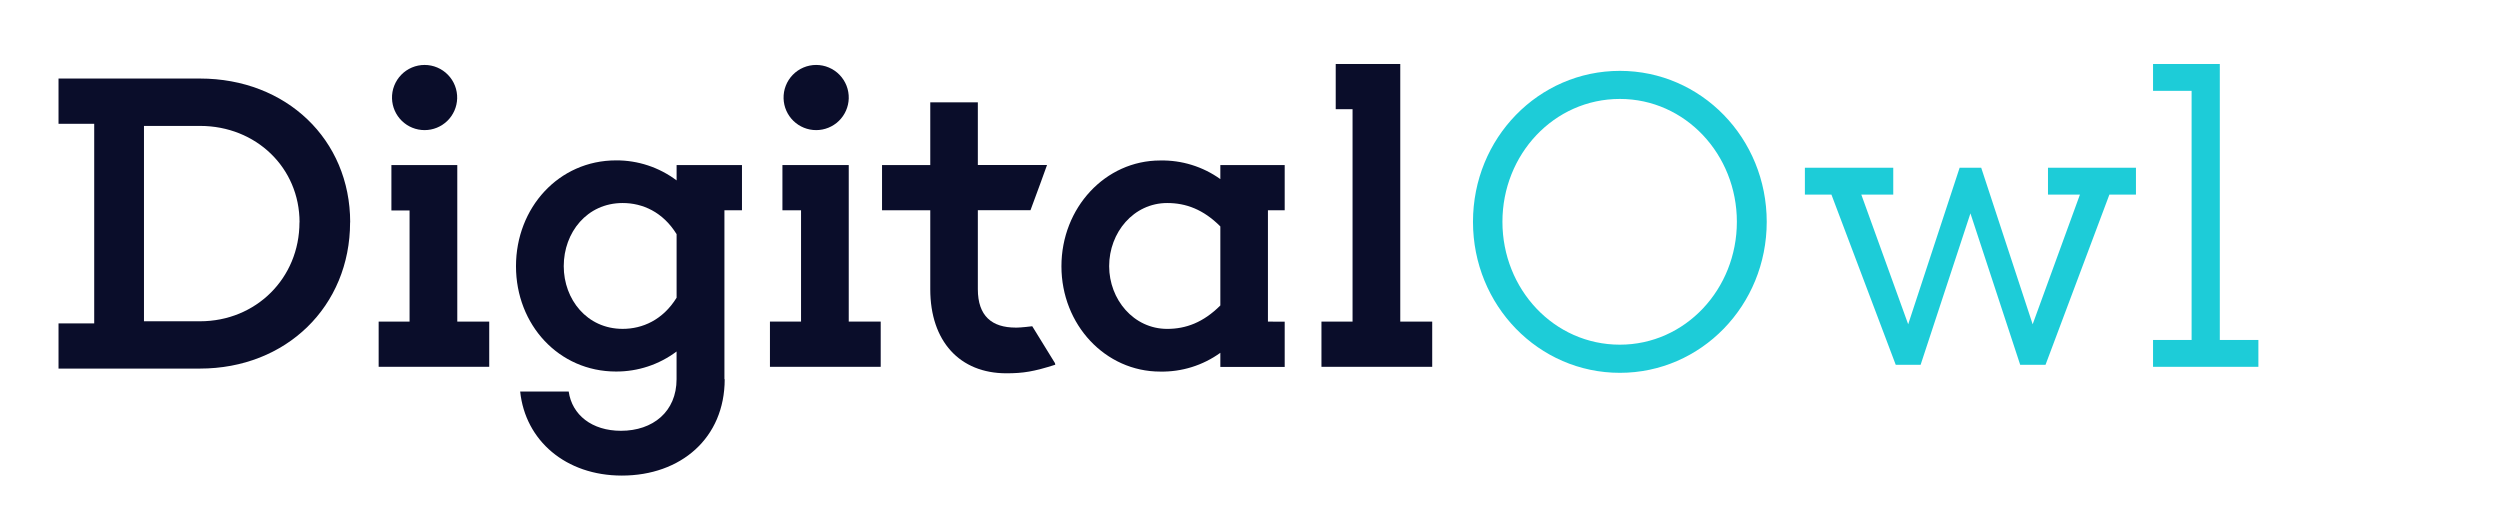
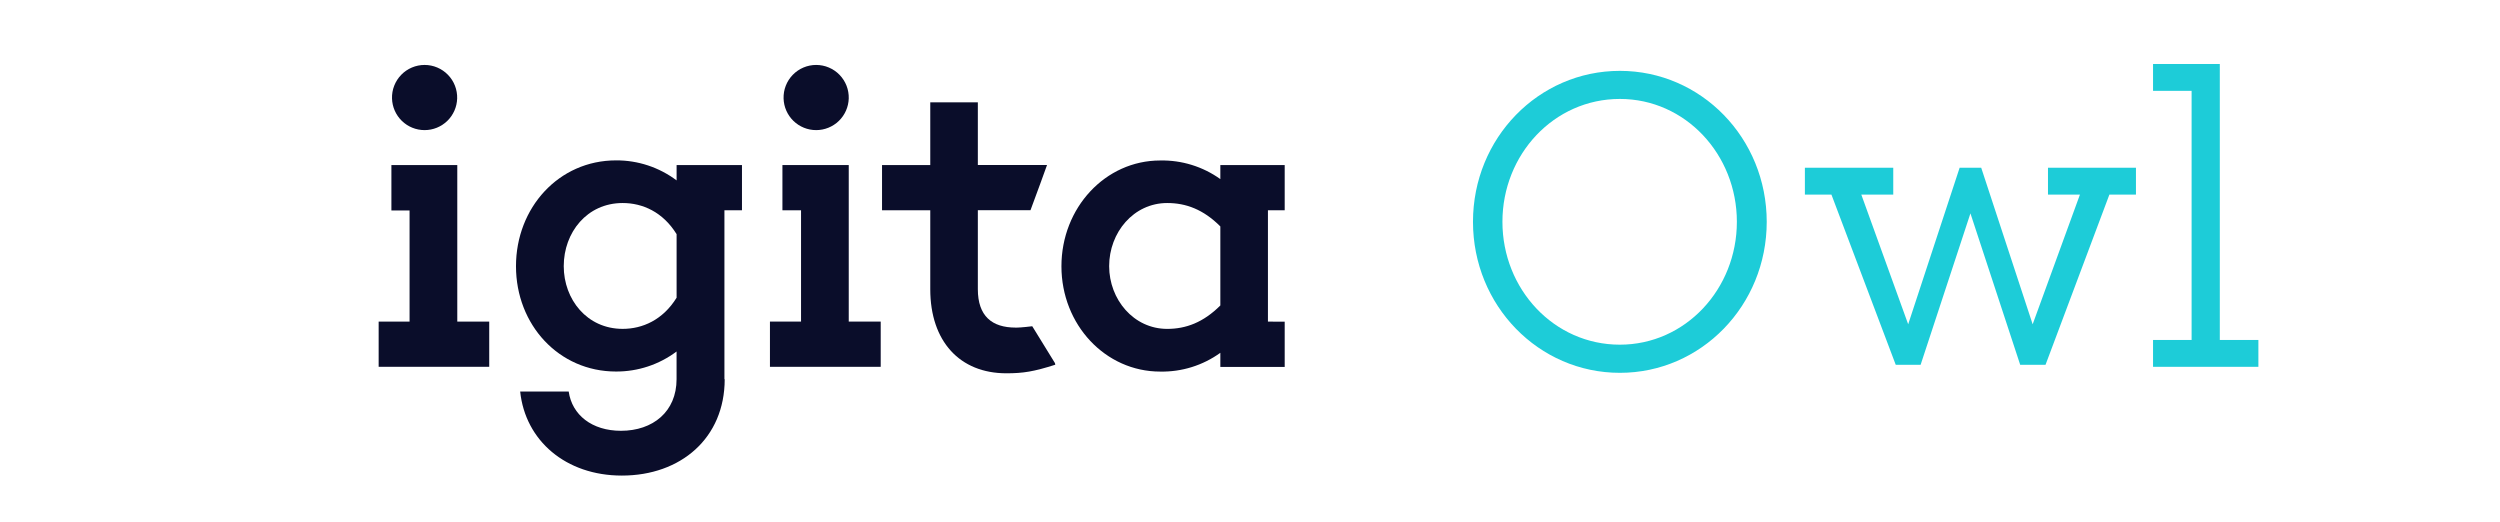
<svg xmlns="http://www.w3.org/2000/svg" width="139" height="29" viewBox="0 0 139 29" fill="none">
  <path d="M67.851 16.981V12.589C66.904 11.641 65.935 11.288 64.897 11.288C63.028 11.288 61.669 12.925 61.669 14.798C61.669 16.648 63.028 18.286 64.897 18.286C65.935 18.286 66.904 17.929 67.851 16.984M71.429 17.885V20.4H67.851V19.616C66.878 20.318 65.704 20.684 64.505 20.66C61.46 20.66 59.016 18.058 59.016 14.805C59.016 11.552 61.455 8.923 64.505 8.923C65.703 8.898 66.877 9.261 67.851 9.958V9.177H71.429V11.692H70.497V17.882L71.429 17.885Z" fill="#0A0D2A" />
-   <path d="M16.655 12.36C16.655 9.325 14.233 7.001 11.125 7.001H8.005V17.863H11.12C14.233 17.863 16.65 15.467 16.65 12.36M19.465 12.36C19.465 17.033 15.913 20.493 11.115 20.493H3.254V17.981H5.238V6.882H3.254V4.367H11.12C15.918 4.367 19.47 7.759 19.47 12.36" fill="#0A0D2A" />
  <path d="M21.796 5.477C21.789 5.234 21.83 4.993 21.918 4.767C22.006 4.541 22.138 4.335 22.307 4.161C22.476 3.987 22.678 3.848 22.901 3.754C23.125 3.659 23.365 3.611 23.607 3.611C23.85 3.611 24.09 3.659 24.313 3.754C24.536 3.848 24.738 3.987 24.907 4.161C25.076 4.335 25.209 4.541 25.296 4.767C25.384 4.993 25.425 5.234 25.418 5.477C25.404 5.948 25.207 6.395 24.869 6.723C24.531 7.051 24.078 7.234 23.607 7.234C23.136 7.234 22.683 7.051 22.345 6.723C22.007 6.395 21.81 5.948 21.796 5.477ZM21.053 20.395V17.881H22.772V11.7H21.762V9.177H25.425V17.881H27.201V20.395H21.053Z" fill="#0A0D2A" />
  <path d="M37.619 16.553V13.019C36.856 11.786 35.727 11.288 34.62 11.288C32.635 11.288 31.344 12.925 31.344 14.798C31.344 16.648 32.635 18.285 34.62 18.285C35.727 18.285 36.856 17.786 37.619 16.553ZM40.293 21.083C40.293 24.357 37.853 26.442 34.574 26.442C31.459 26.442 29.207 24.499 28.922 21.771H31.62C31.806 23.072 32.912 23.952 34.527 23.952C36.303 23.952 37.617 22.887 37.617 21.083V19.543C36.646 20.272 35.463 20.663 34.249 20.657C31.066 20.657 28.689 18.055 28.689 14.802C28.689 11.549 31.066 8.917 34.251 8.917C35.465 8.91 36.648 9.301 37.619 10.031V9.177H41.254V11.692H40.278V21.083H40.293Z" fill="#0A0D2A" />
  <path d="M42.809 20.395V17.88H44.538V11.692H43.503V9.177H47.19V17.88H48.967V20.395H42.809Z" fill="#0A0D2A" />
  <path d="M43.567 5.477C43.56 5.234 43.601 4.993 43.689 4.767C43.777 4.541 43.909 4.335 44.078 4.161C44.247 3.987 44.449 3.848 44.672 3.754C44.896 3.659 45.136 3.611 45.378 3.611C45.621 3.611 45.861 3.659 46.084 3.754C46.308 3.848 46.51 3.987 46.679 4.161C46.847 4.335 46.98 4.541 47.068 4.767C47.155 4.993 47.197 5.234 47.19 5.477C47.175 5.948 46.978 6.395 46.64 6.723C46.302 7.051 45.849 7.234 45.378 7.234C44.907 7.234 44.455 7.051 44.116 6.723C43.778 6.395 43.581 5.948 43.567 5.477Z" fill="#0A0D2A" />
-   <path d="M74.266 3.558V6.071H75.202V17.881H73.473V20.395H79.631V17.881H77.855V3.558H74.266Z" fill="#0A0D2A" />
  <path d="M96.57 12.332C96.57 8.591 93.709 5.501 90.064 5.501C86.396 5.501 83.535 8.591 83.535 12.332C83.535 16.073 86.396 19.164 90.064 19.164C93.707 19.164 96.57 16.073 96.57 12.332ZM98.23 12.332C98.23 16.981 94.585 20.729 90.065 20.729C85.545 20.729 81.898 16.988 81.898 12.332C81.898 7.677 85.543 3.94 90.065 3.94C94.587 3.94 98.23 7.681 98.23 12.336" fill="#1DCCD8" />
  <path d="M117.282 10.82L113.731 20.283H112.323L109.556 11.863L106.786 20.283H105.403L101.828 10.82H100.352V9.325H105.265V10.82H103.489L106.095 18.03L108.956 9.325H110.155L113.016 18.03L115.644 10.82H113.868V9.325H118.759V10.82H117.282Z" fill="#1DCCD8" />
  <path d="M119.709 3.558V5.051H121.853V18.902H119.709V20.395H125.566V18.902H123.421V3.558H119.709Z" fill="#1DCCD8" />
  <path d="M56.468 18.214C55.152 18.214 54.368 17.573 54.368 16.08V11.688H57.295C57.538 11.056 58.215 9.174 58.215 9.174H54.368V5.691H51.723V9.177H49.041V11.692H51.723V16.083C51.723 18.975 53.361 20.755 55.952 20.755C56.897 20.755 57.474 20.66 58.673 20.279L58.658 20.192L57.393 18.139C57.393 18.139 56.777 18.217 56.482 18.217" fill="#0A0D2A" />
</svg>